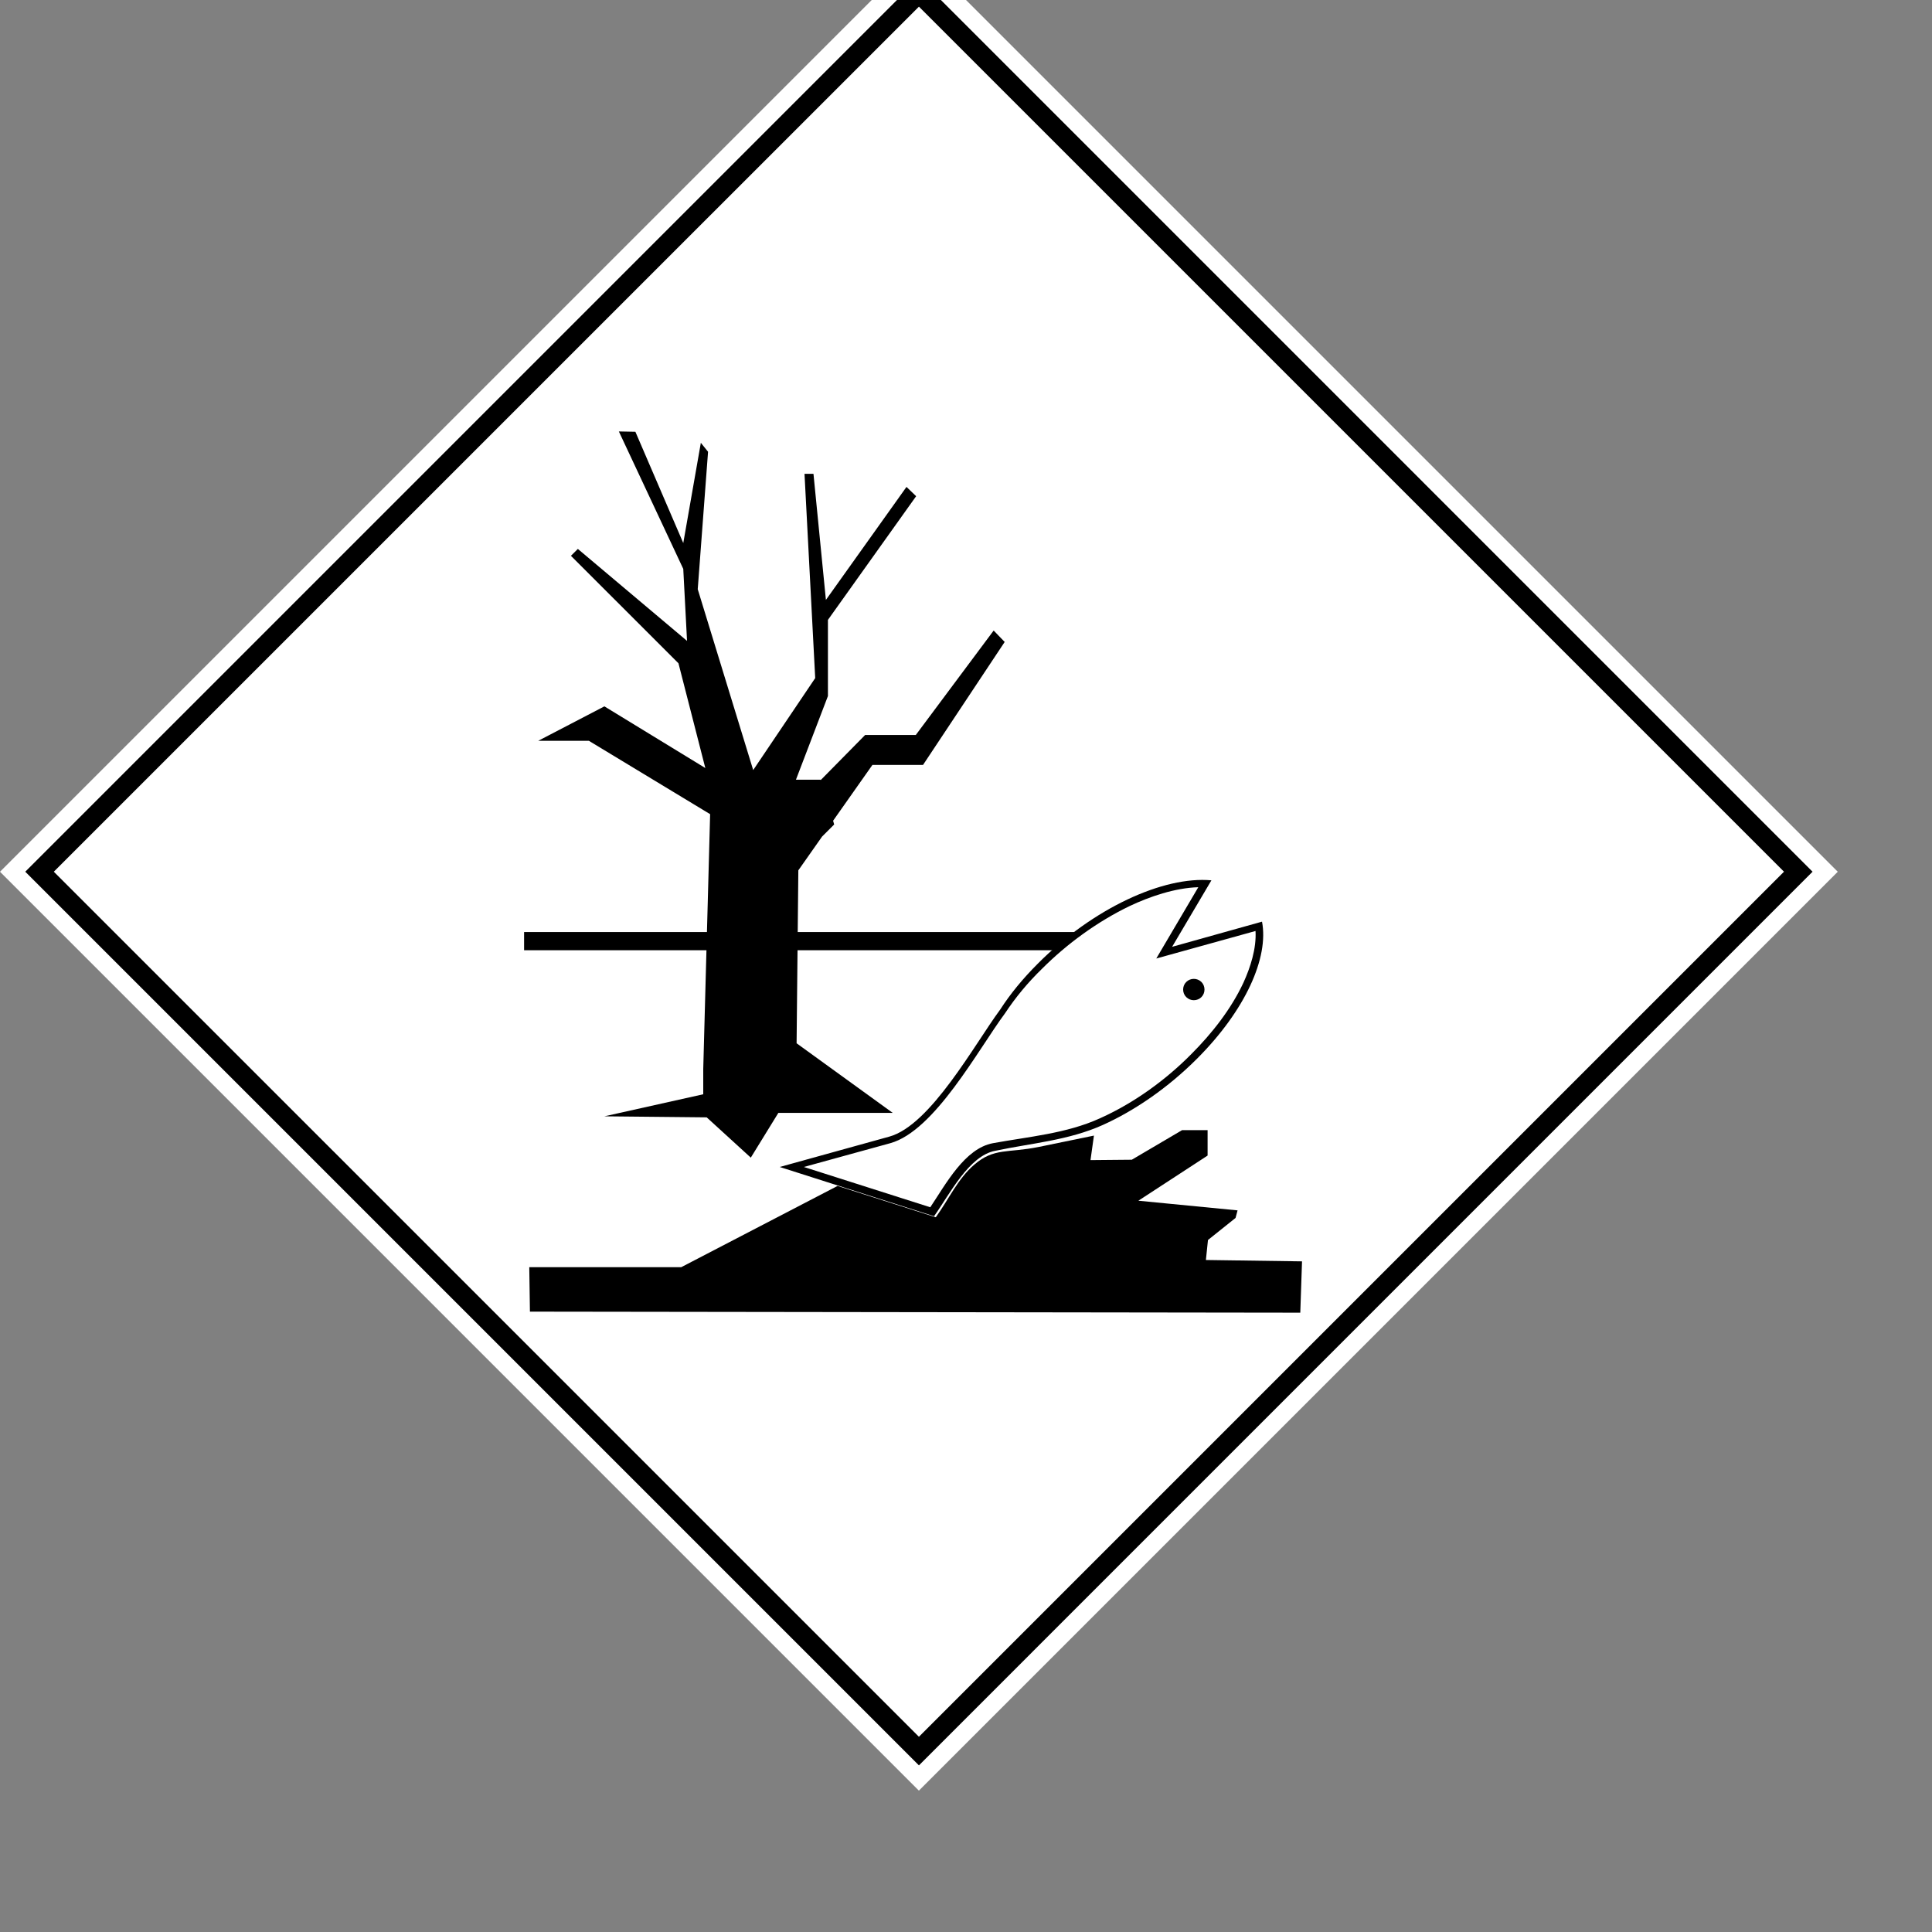
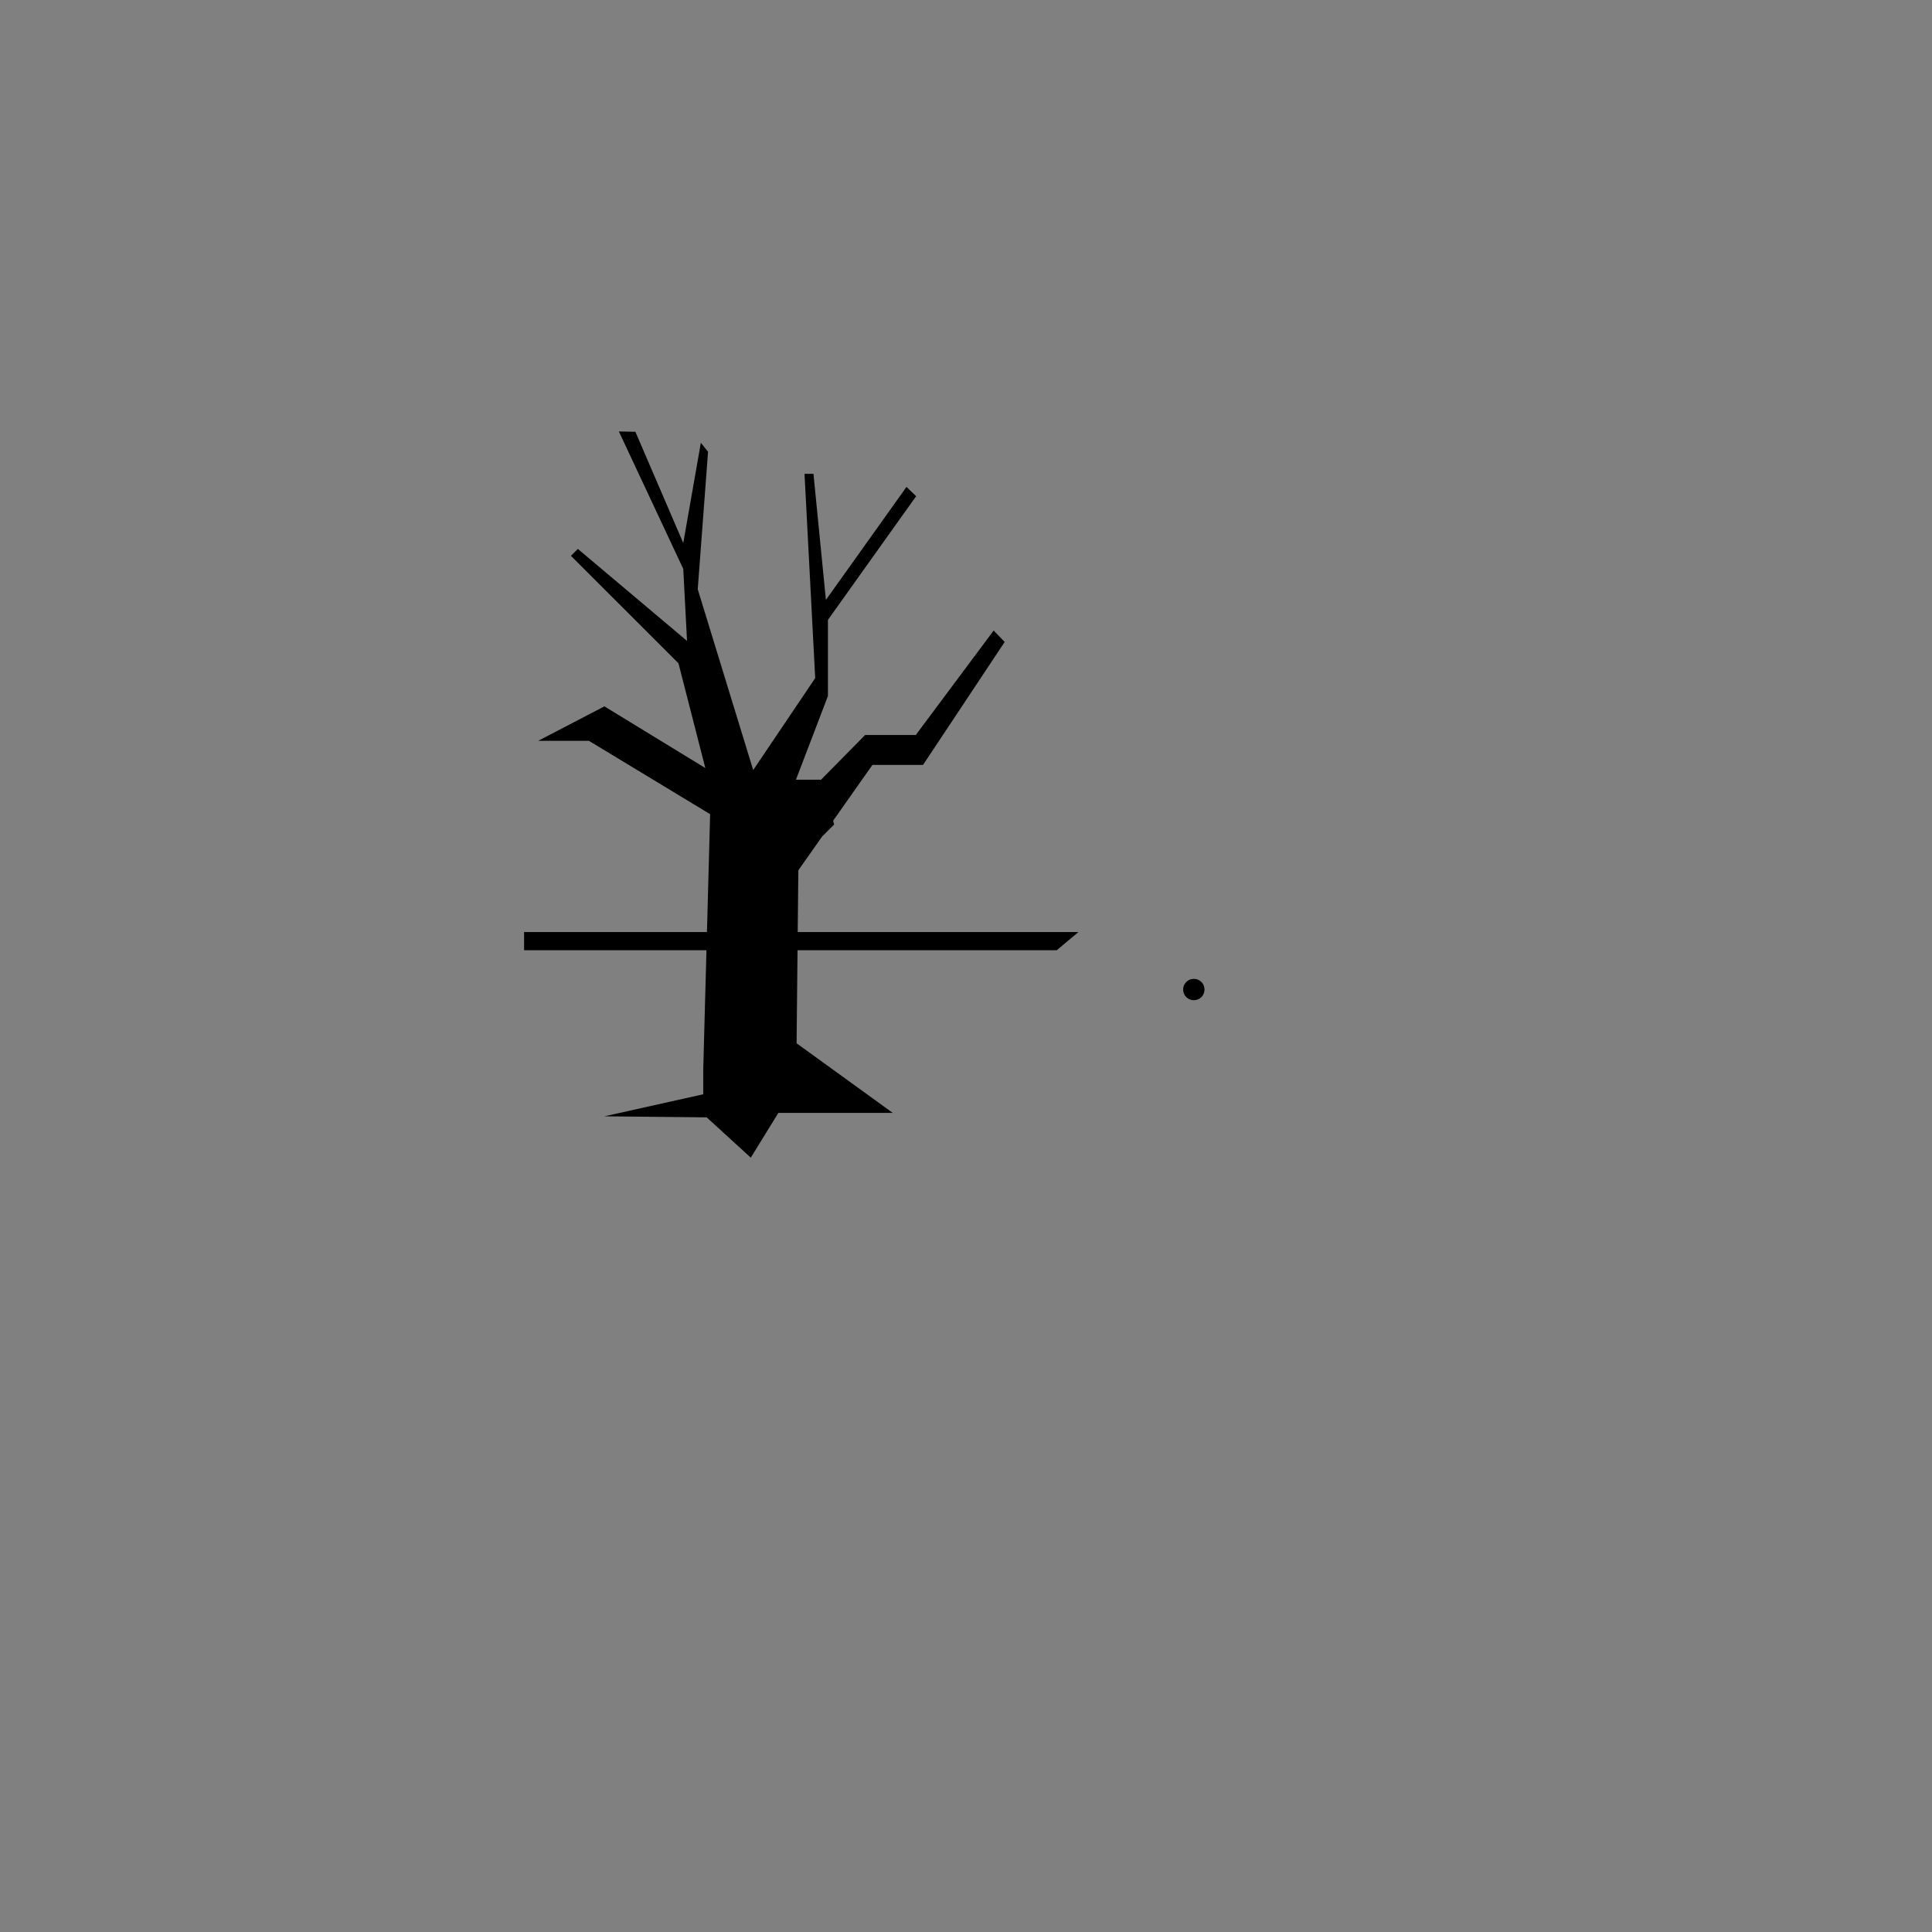
<svg xmlns="http://www.w3.org/2000/svg" width="41" height="41" viewBox="0 0 41 41" fill="none">
  <rect x="0" y="0" width="41" height="41" fill="#808080" stroke="none" />
  <g clip-path="url(#clip0)">
-     <path d="M19.5 -1L0 18.5L19.5 38L39 18.5L19.5 -1Z" fill="white" />
-     <path fill-rule="evenodd" clip-rule="evenodd" d="M19.501 -0.466L38.465 18.499L19.501 37.464L0.536 18.499L19.501 -0.466ZM19.501 0.141L1.142 18.499L19.501 36.857L37.859 18.499L19.501 0.141Z" fill="black" />
-     <path fill-rule="evenodd" clip-rule="evenodd" d="M23.405 23.873C24.085 23.566 24.787 23.083 25.401 22.469C26.432 21.438 26.929 20.32 26.782 19.559L24.874 20.093L25.708 18.682C24.692 18.587 23.193 19.274 22.023 20.451C21.701 20.773 21.438 21.095 21.226 21.424C20.685 22.155 19.749 23.88 18.872 24.121L16.547 24.765L19.822 25.81C20.151 25.35 20.561 24.523 21.124 24.421C21.884 24.26 22.674 24.202 23.405 23.873ZM23.354 23.727L23.339 23.734C22.63 24.056 21.833 24.121 21.073 24.26C20.473 24.37 20.071 25.13 19.742 25.62L17.059 24.765L18.894 24.26C19.837 23.997 20.758 22.272 21.328 21.504C21.555 21.16 21.818 20.846 22.111 20.561C22.644 20.027 23.288 19.559 23.968 19.23C24.399 19.026 24.933 18.843 25.43 18.828L24.538 20.341L26.644 19.757C26.666 20.13 26.534 20.532 26.388 20.853C26.125 21.416 25.722 21.928 25.284 22.367C24.743 22.915 24.07 23.405 23.354 23.727Z" fill="black" />
-     <path fill-rule="evenodd" clip-rule="evenodd" d="M25.496 21.16C25.583 21.073 25.583 20.926 25.496 20.839C25.408 20.751 25.262 20.751 25.174 20.839C25.086 20.926 25.086 21.073 25.174 21.16C25.262 21.248 25.408 21.248 25.496 21.16Z" fill="black" />
-     <path fill-rule="evenodd" clip-rule="evenodd" d="M24.158 25.481L26.263 25.686L26.22 25.847L25.635 26.315L25.591 26.739L27.631 26.768L27.594 27.857L11.246 27.835L11.232 26.892H14.456L17.775 25.167L19.859 25.832C20.129 25.459 20.327 25.013 20.678 24.714C21.095 24.355 21.387 24.472 22.038 24.341L23.215 24.099L23.142 24.619L24.019 24.611L25.086 23.983H25.627V24.523L24.158 25.481Z" fill="black" />
+     <path fill-rule="evenodd" clip-rule="evenodd" d="M25.496 21.16C25.583 21.073 25.583 20.926 25.496 20.839C25.408 20.751 25.262 20.751 25.174 20.839C25.086 20.926 25.086 21.073 25.174 21.16C25.262 21.248 25.408 21.248 25.496 21.16" fill="black" />
    <path fill-rule="evenodd" clip-rule="evenodd" d="M15.984 16.342L17.3 14.39L17.073 10.055H17.263L17.527 12.731L19.237 10.333L19.442 10.53L17.57 13.155V14.771L16.891 16.547H17.41L17.417 16.554L18.36 15.597H19.435L21.087 13.381L21.321 13.623L19.588 16.233H18.514L17.68 17.417L17.702 17.497L17.446 17.753L16.942 18.47L16.905 22.14L18.945 23.617H16.518L15.933 24.567L14.997 23.712L12.826 23.69L14.924 23.222V22.688L15.07 17.278L12.497 15.721H11.422L12.826 14.99L14.968 16.299L14.398 14.076L12.116 11.795L12.263 11.649L14.58 13.601L14.5 12.073L13.133 9.156L13.484 9.163L14.5 11.524L14.873 9.397L15.026 9.587L14.807 12.504L15.984 16.342Z" fill="black" />
    <path fill-rule="evenodd" clip-rule="evenodd" d="M22.425 20.166H11.122V19.779H22.886L22.425 20.166Z" fill="black" />
  </g>
  <defs>
    <clipPath id="clip0">
      <rect width="41" height="41" fill="white" />
    </clipPath>
  </defs>
</svg>